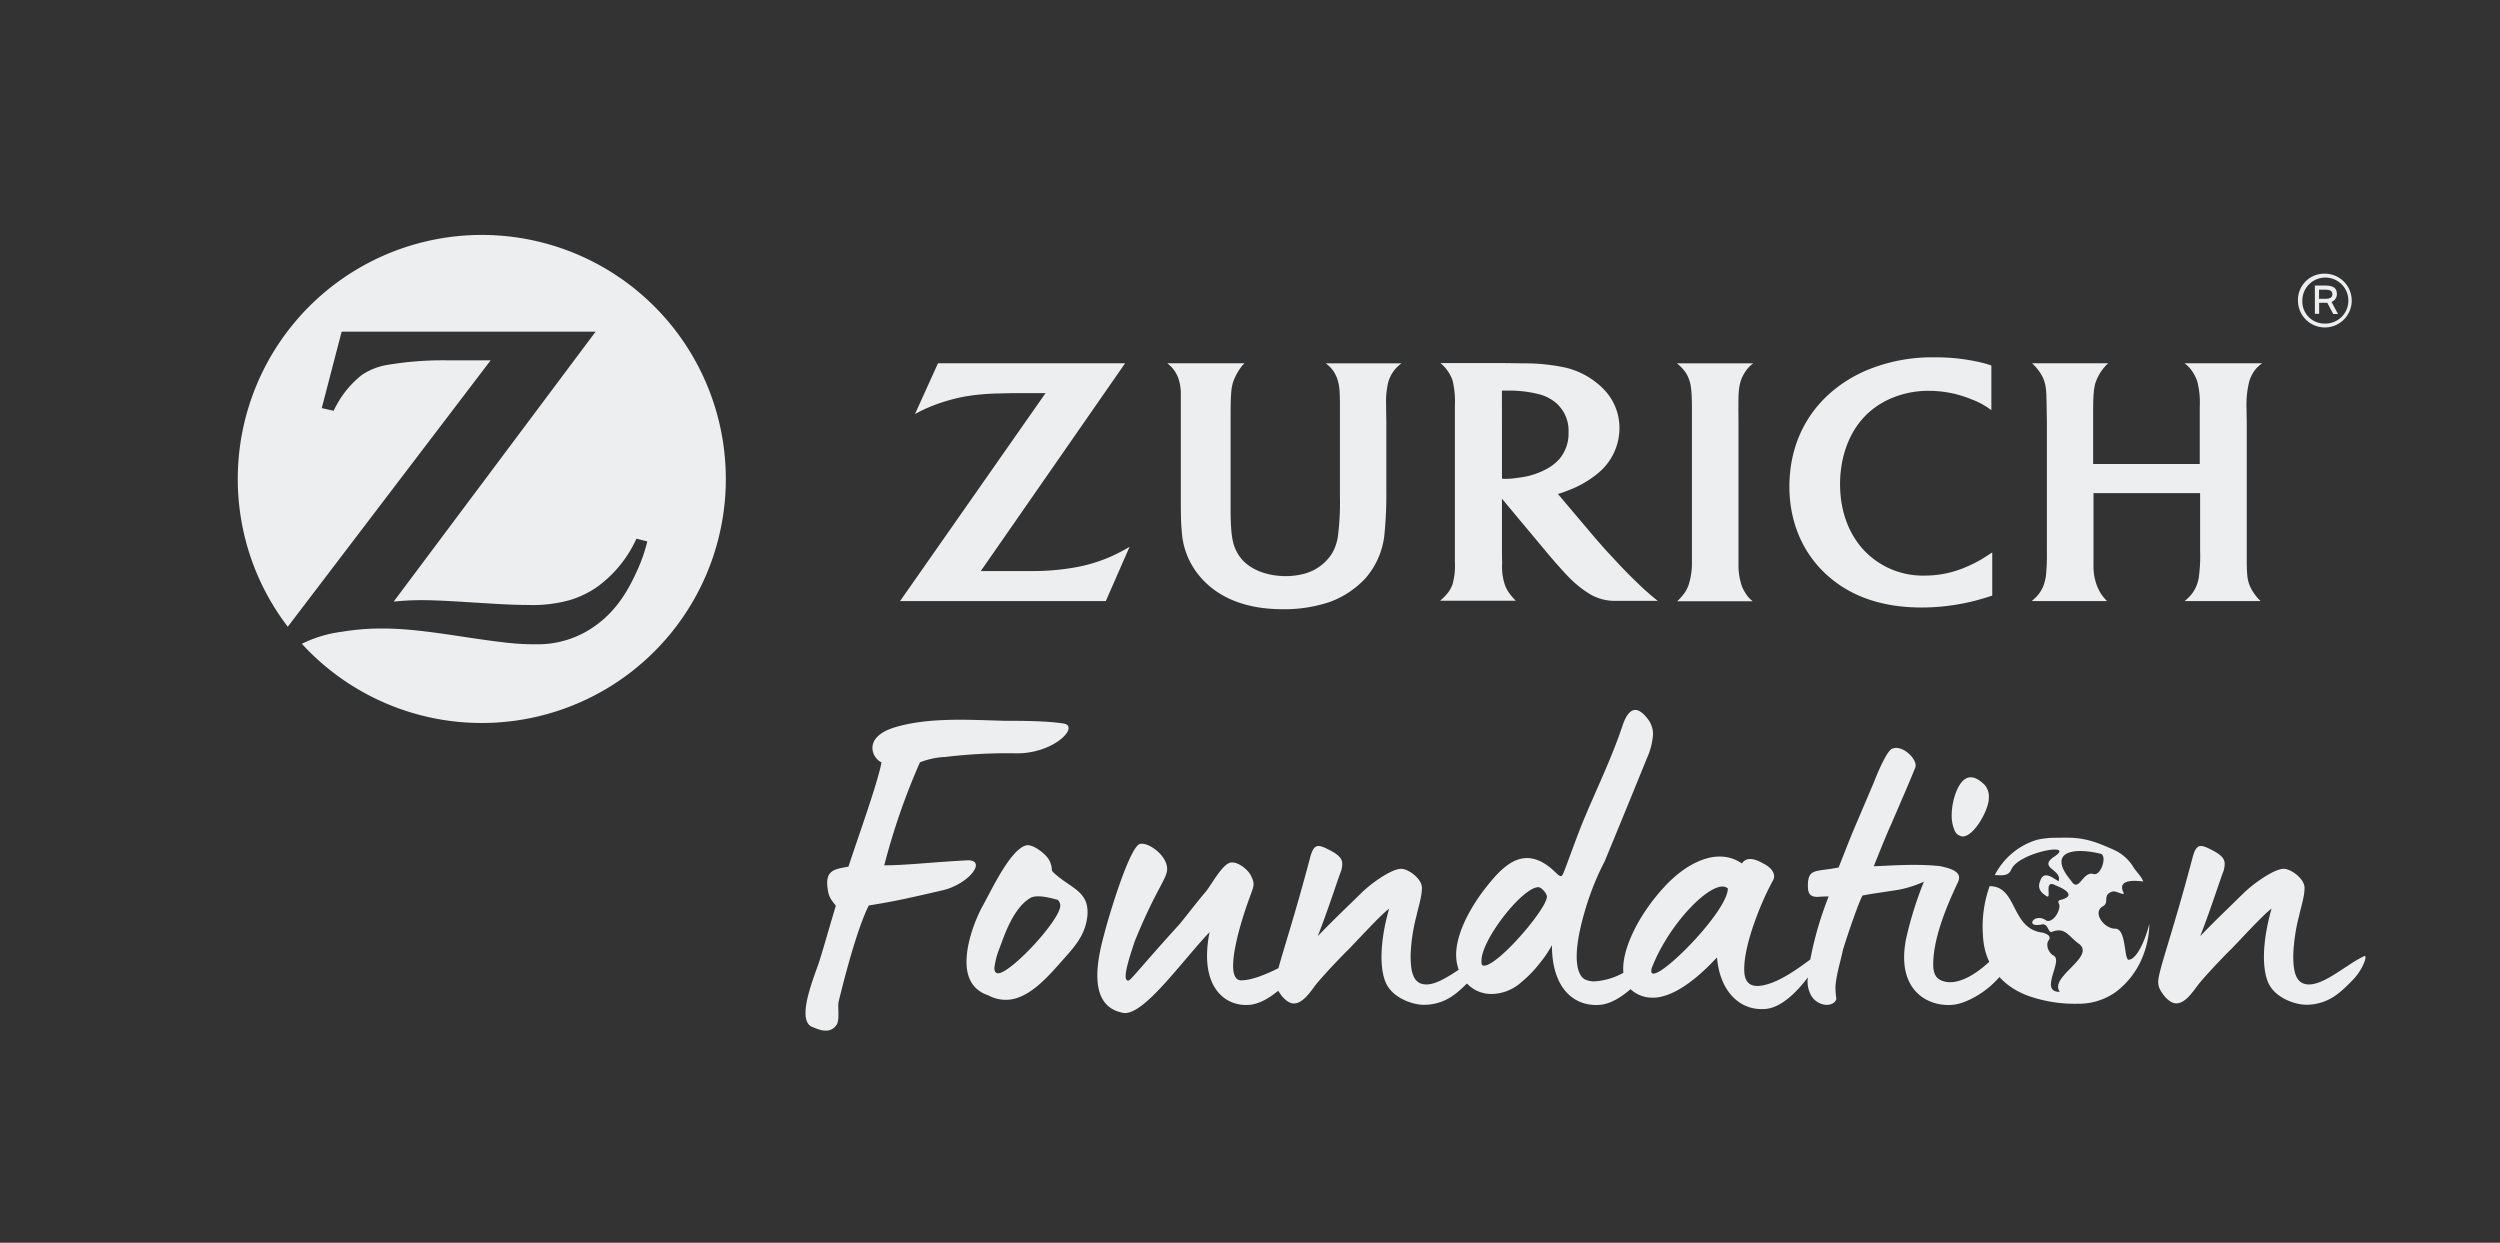
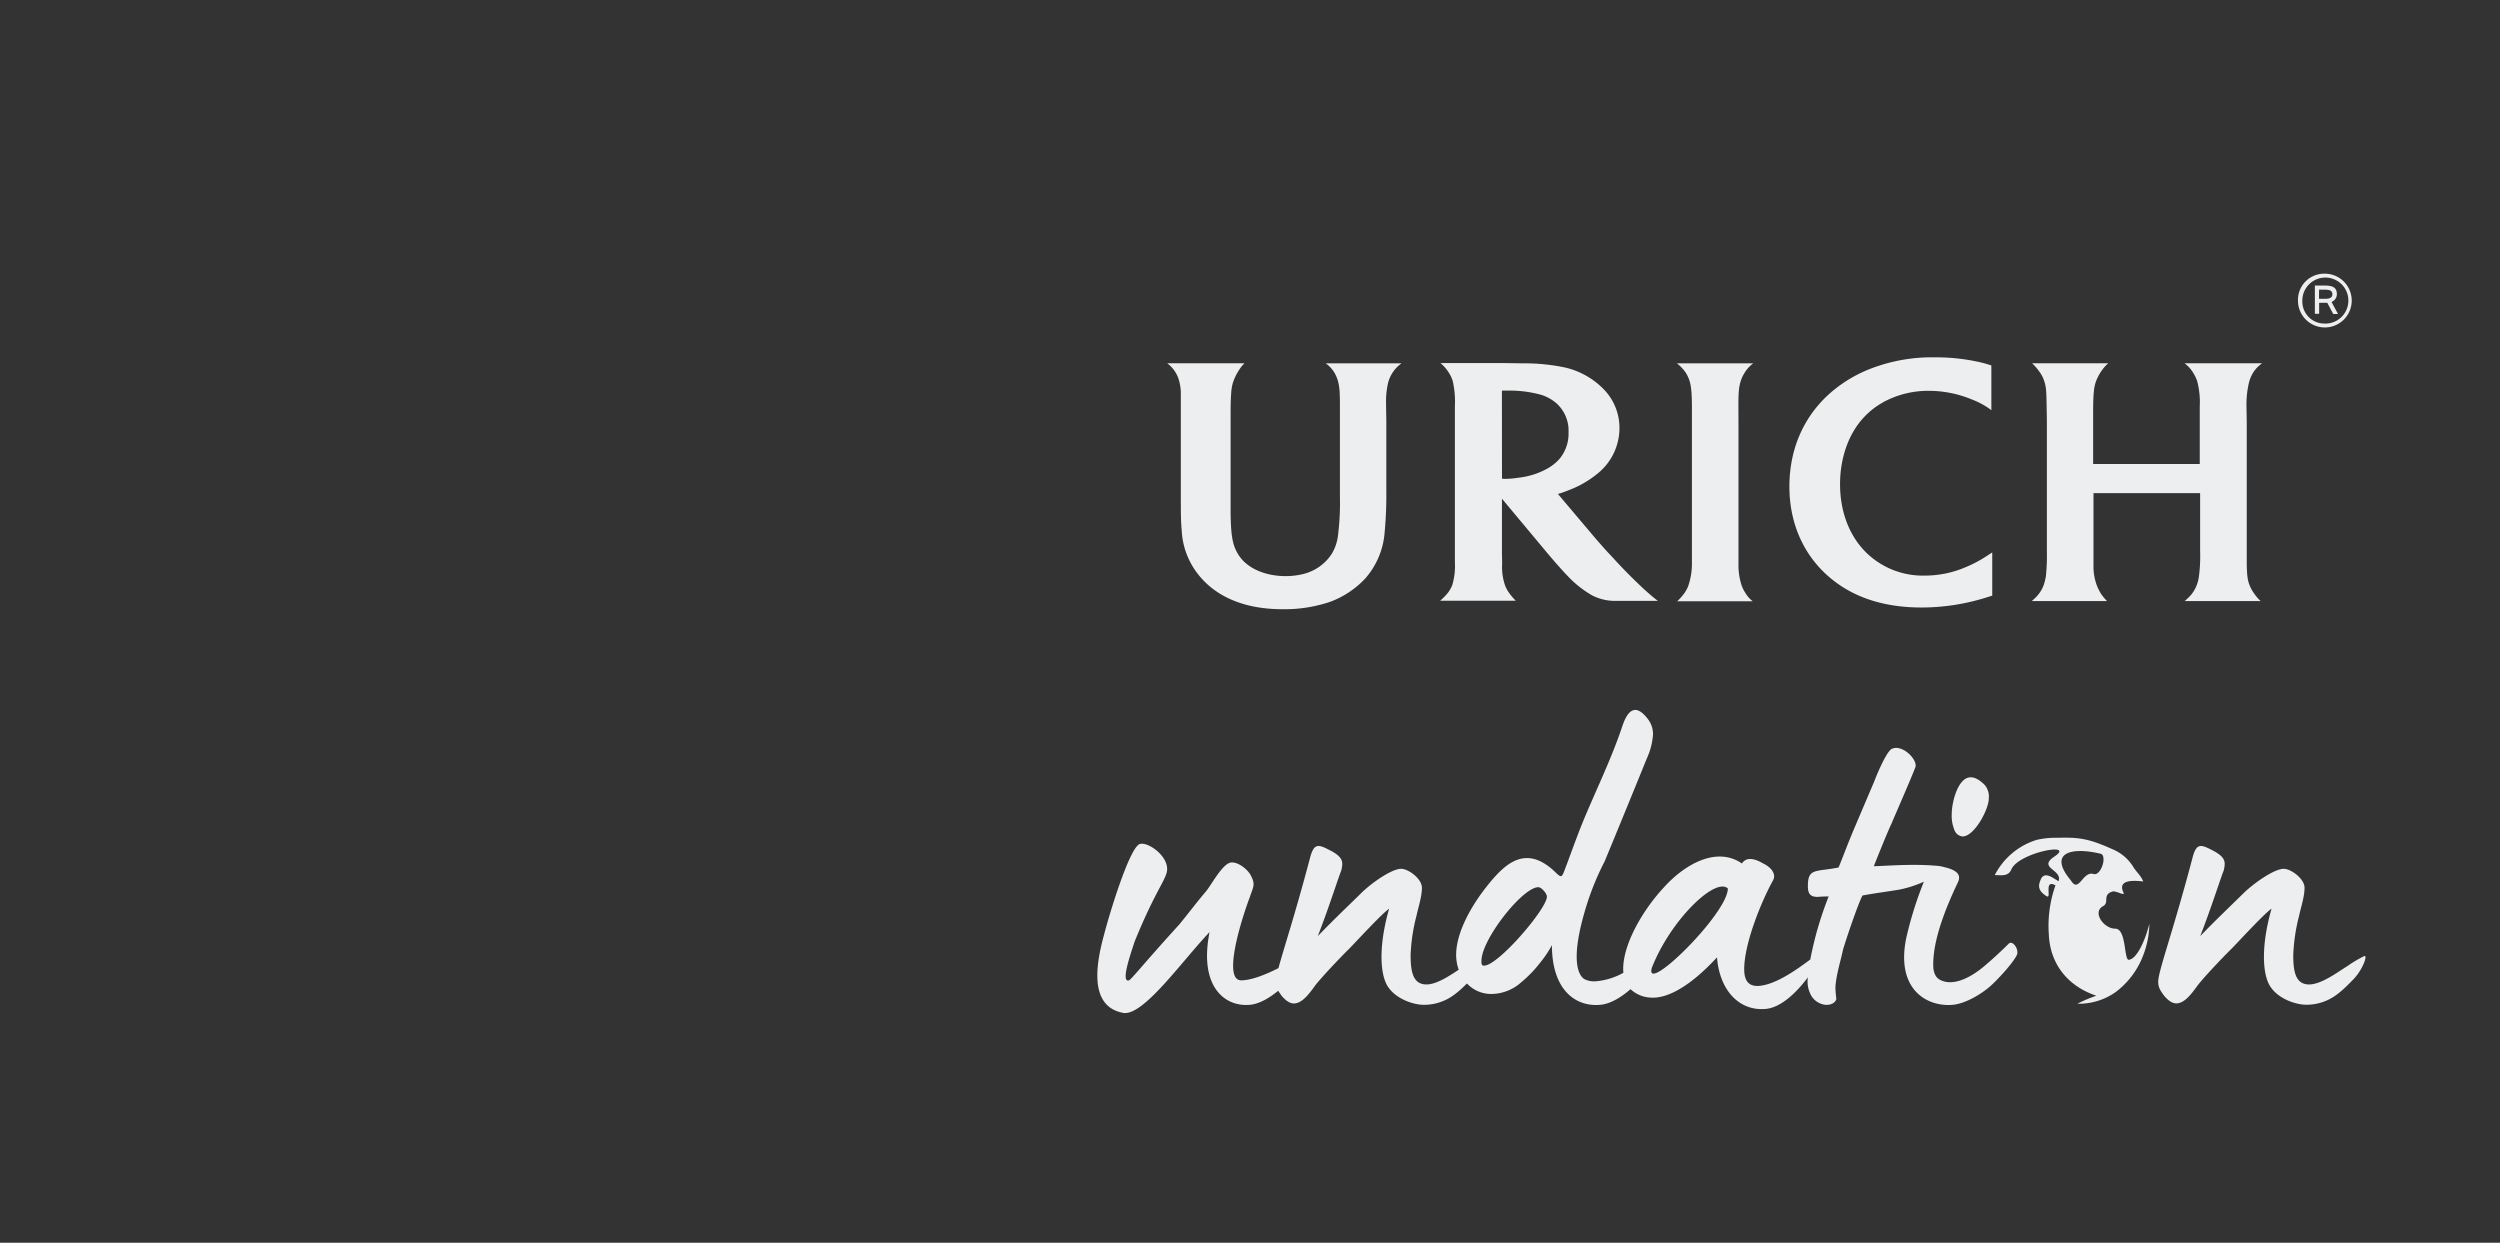
<svg xmlns="http://www.w3.org/2000/svg" id="Layer_1" data-name="Layer 1" viewBox="0 0 679.95 337.99">
  <rect x="0" y="0" width="679.95" height="337.99" fill="#333333" stroke="none" />
  <defs>
    <style>.cls-1{fill:#eceeef;}</style>
  </defs>
  <path class="cls-1" d="M472.81,110.78c0-4.32.13-5.51.67-7.26a9.43,9.43,0,0,1,.94-2,9,9,0,0,1,2.42-2.7H456.08a11.06,11.06,0,0,1,2.41,2.55,9.31,9.31,0,0,1,1,2.12c.48,1.55.64,3.11.68,7,0,2,0,3.26,0,3.9v38.71a18.87,18.87,0,0,1-1,6.27,9.09,9.09,0,0,1-1,1.88,16.06,16.06,0,0,1-2,2.28h20.53a8,8,0,0,1-2-2.28,8.65,8.65,0,0,1-1-2,17.52,17.52,0,0,1-.87-5.68v-39Z" />
  <path class="cls-1" d="M611,110.76a26.22,26.22,0,0,1,.71-6.86,10,10,0,0,1,1-2.38,8.62,8.62,0,0,1,2.55-2.71h-21.1a9,9,0,0,1,2.37,2.63,10.94,10.94,0,0,1,1.07,2.25,22.34,22.34,0,0,1,.69,6.8V126.2h-29V114.41c0-3.58,0-5.92.18-7.68a11.73,11.73,0,0,1,.52-2.8,13.15,13.15,0,0,1,2.67-4.42c.14-.16.41-.41.72-.7H552.69a14.13,14.13,0,0,1,2.13,2.49,9.23,9.23,0,0,1,1.12,2.19c.54,1.64.64,2.53.7,6.84l.07,4.09v35.42a56.07,56.07,0,0,1-.26,6.81,14.4,14.4,0,0,1-.64,2.57,9.14,9.14,0,0,1-2.5,3.61c-.15.15-.38.36-.71.65h20.48a12.09,12.09,0,0,1-1.74-2.13,14.57,14.57,0,0,1-1-2,15,15,0,0,1-.95-5.67c0-1.38,0-2.65,0-3.86V134.13h29v15.79a41.76,41.76,0,0,1-.29,6.57,10.28,10.28,0,0,1-.69,2.79,9.19,9.19,0,0,1-2.33,3.39c-.19.17-.47.46-.89.81h20.66a12.47,12.47,0,0,1-1.73-2,10.63,10.63,0,0,1-1.2-2.12c-.63-1.53-.77-2.66-.85-5.85,0-1.91,0-3,0-3.35l0-35.59Z" />
  <path class="cls-1" d="M420.49,150c.55.68,1.46,1.72,2.66,3.13,1.41,1.57,2.46,2.75,3.18,3.48a28.65,28.65,0,0,0,6.67,5.31,13.61,13.61,0,0,0,6.42,1.51c1.06,0,2.18,0,3.37,0h8.11c-1.07-.85-1.53-1.22-2.36-1.94s-1.81-1.6-2.77-2.54c-2.28-2.17-4.32-4.22-7.33-7.52-1.92-2-3.49-3.83-4.72-5.25l-10-11.83a26.59,26.59,0,0,0,2.86-1,27.62,27.62,0,0,0,8-4.61,15.85,15.85,0,0,0,5.88-12.36,15,15,0,0,0-4.37-10.6,21.36,21.36,0,0,0-10.5-5.84,53.59,53.59,0,0,0-11.06-1.12c-1.94,0-4-.07-6-.07H391.79a11.1,11.1,0,0,1,2.15,2.44,9.31,9.31,0,0,1,1.15,2.35,25,25,0,0,1,.61,6.89v42.44a18.42,18.42,0,0,1-.71,6.26,9.58,9.58,0,0,1-1.11,2,15.55,15.55,0,0,1-2.19,2.25h20.56a17.43,17.43,0,0,1-1.79-2.1,8.93,8.93,0,0,1-1.09-2,15.57,15.57,0,0,1-.82-6c0-1-.05-2.06-.05-3.24V135.64Zm-12-43.77c.82,0,1.14,0,1.69,0a32.54,32.54,0,0,1,8.69,1.07,11.53,11.53,0,0,1,4.4,2.34,10,10,0,0,1,3.34,7.94,10.7,10.7,0,0,1-2.53,7.31,12.68,12.68,0,0,1-3,2.42,20.71,20.71,0,0,1-8.14,2.62,22.2,22.2,0,0,1-3.38.31c-.33,0-.55,0-1.05-.05Z" />
  <path class="cls-1" d="M512.16,109.41a25.51,25.51,0,0,1,12.52-3.11,30.51,30.51,0,0,1,11.61,2.34,20.94,20.94,0,0,1,5.32,2.92V99.4a31.24,31.24,0,0,0-3.92-1.06,53.54,53.54,0,0,0-11.39-1.15,46.23,46.23,0,0,0-18.42,3.44,37.08,37.08,0,0,0-8.9,5.27c-8,6.42-12.3,15.71-12.3,26.43,0,10.4,4.18,19.39,11.81,25.42,6.3,5,14.41,7.48,24.15,7.48a59.06,59.06,0,0,0,18.16-2.9l1.05-.33V150.25c-1.56,1-2.09,1.37-3,1.91a35,35,0,0,1-4,2,28.13,28.13,0,0,1-11.29,2.39,22,22,0,0,1-16.66-6.95c-4.2-4.54-6.44-10.82-6.44-17.93,0-6.77,2.1-13.06,5.84-17.45a21.18,21.18,0,0,1,5.85-4.79" />
  <path class="cls-1" d="M377.53,104.13a9.28,9.28,0,0,1,1.12-2.61,9.14,9.14,0,0,1,2.54-2.7H360.57a8.43,8.43,0,0,1,2.34,2.5,9.32,9.32,0,0,1,.95,2.2c.46,1.56.57,3.14.57,6.77v24.59a72.87,72.87,0,0,1-.55,11,12.76,12.76,0,0,1-1.66,4.74,12.89,12.89,0,0,1-7.94,5.54,19.55,19.55,0,0,1-4.6.53c-5.55,0-10.31-2.08-12.63-5.48-1.78-2.64-2.27-5.15-2.35-11.8l0-5.33v-19.5c0-3.78,0-5.58.15-7.51a12.88,12.88,0,0,1,.48-3,15.08,15.08,0,0,1,2.58-4.69c.15-.13.3-.31.55-.58h-21a8.72,8.72,0,0,1,2.34,2.62,8.27,8.27,0,0,1,.92,2.25,13.17,13.17,0,0,1,.44,3c0,.64,0,2,0,4l0,3.75V133c0,6.88,0,8.62.25,11.38a20.85,20.85,0,0,0,4.53,11.92c4.9,6.16,12.77,9.39,22.81,9.39a38.57,38.57,0,0,0,13-2,24.87,24.87,0,0,0,9.63-6.42,21.41,21.41,0,0,0,5.22-12.57,108.75,108.75,0,0,0,.45-11.54V114.45l-.06-3.69V110a22.61,22.61,0,0,1,.55-5.9" />
-   <path class="cls-1" d="M300.76,163.48l6.46-14.75a49.45,49.45,0,0,1-4.75,2.49A42.23,42.23,0,0,1,292,154.39a64.65,64.65,0,0,1-10.16.92c-1.36,0-3.06,0-5.17,0h-9.91L306,98.81H255.11l-6.25,13.8a40.53,40.53,0,0,1,4.73-2.23,48.36,48.36,0,0,1,9.14-2.59,62.8,62.8,0,0,1,9.12-.78c1.79-.06,3.47-.09,5-.09h7.52l-39.57,56.56Z" />
  <path class="cls-1" d="M632.35,74.44A7.31,7.31,0,1,1,625,81.76a7.13,7.13,0,0,1,7.32-7.32m0,13.57a6.26,6.26,0,1,0-6.13-6.25A6,6,0,0,0,632.35,88m.62-5.65a.68.68,0,0,1-.21,0h-2v3H629.6V77.65h2.34c2.26,0,3.64.35,3.64,2.36a2.22,2.22,0,0,1-1.46,2.1l1.77,3.29h-1.3Zm-.58-3.56h-1.66v2.47h1.76c1.3,0,1.87-.41,1.87-1.24,0-1-.82-1.23-2-1.23" />
-   <path class="cls-1" d="M64.67,130.24a66.11,66.11,0,0,0,13.6,40.22L133.45,98H121.62a91.83,91.83,0,0,0-16.47,1.28A17.53,17.53,0,0,0,98.39,102a26.63,26.63,0,0,0-6.76,8c-.21.37-.51.92-.9,1.72L87.51,111,92.92,90.2H162l-54.93,73.43a72.75,72.75,0,0,1,7.9-.4q3.34,0,10.13.41l9.76.6c3.51.2,6.49.3,8.75.3a37.57,37.57,0,0,0,11.55-1.38,27,27,0,0,0,7.1-3.42,33.05,33.05,0,0,0,9.85-11.23c.22-.43.58-1.1,1-2l2.94.75a42.84,42.84,0,0,1-2.92,8.28c-3,6.6-6.28,11-10.86,14.39a26.67,26.67,0,0,1-16.07,5.3h-.94c-4.56,0-8.09-.38-19-2-11.11-1.71-16.76-2.29-22.34-2.29a65.64,65.64,0,0,0-10.82.87,34.2,34.2,0,0,0-11,3.29A66.37,66.37,0,1,0,64.67,130.2Z" />
-   <path class="cls-1" d="M262.85,234c-10.93.62-16.58,1.35-22.35,1.35a182.17,182.17,0,0,1,9.7-28,21,21,0,0,1,6.88-1.47,139.78,139.78,0,0,1,18.79-1c10.69.37,17.93-7.37,13.39-8.1s-11.91-.74-16.09-.74c-9.46-.24-20.39-1-29.6,1.72s-6.26,8.6-3.81,9.58c-1.1,5.77-6.14,19.65-9,28.37-3.93.74-6.63.86-5.53,6.76.37,2.21,1.84,3.31,2.09,3.93-1.11,3.56-3.32,11.42-4.42,14.86-1.23,3.93-6.88,16.83-1.6,18.18,1.6.73,4.55,1.84,6.26-.74.86-1.35.25-4.67.5-6.14,2.7-11.06,5.65-21.13,8.23-26.29,6.26-1,9.7-1.71,20.26-4.17C263.84,240.28,268.63,233.64,262.85,234Z" />
  <path class="cls-1" d="M533.79,227.5c3.19,0,7.12-7.37,7.12-10.31a4.93,4.93,0,0,0-1.1-3.69c-1.48-1.47-2.71-2.09-3.81-2.09-3.56,0-5.16,7-5.16,9.83a10.13,10.13,0,0,0,.74,4.54A2.62,2.62,0,0,0,533.79,227.5Z" />
-   <path class="cls-1" d="M287.54,238.19c-1.35-1.11-1.47-1.35-1.47-1.72v-.25a6.24,6.24,0,0,0-.74-2.33c-.86-1.6-4.18-4.18-6-4-4.3.61-9.83,12.52-11.79,16-2.09,3.69-4.67,10.2-4.67,15.72,0,4.06,1.48,7.62,5.9,9.09a9.91,9.91,0,0,0,4.79,1.23c5.65,0,10.56-5.28,14.49-9.7,3.32-3.81,6.88-7.13,7.62-12.53a8.25,8.25,0,0,0,.12-1.72C295.77,242.61,291.47,241.5,287.54,238.19Zm-16.09,26.53c-.61,0-1-.49-1-1.48a21.73,21.73,0,0,1,1.47-5.52c1.23-3.32,3.69-10.81,8.35-13.51,2.09-1.23,7.37.61,7.37.49a2.16,2.16,0,0,1,.74,1.59C288.4,250.22,274.89,264.72,271.45,264.72Z" />
  <path class="cls-1" d="M643,260.05a32.62,32.62,0,0,0-4.54,2.7c-2.46,1.48-7,5-10.45,5-3.8,0-4.29-3.81-4.29-8a49.56,49.56,0,0,1,1.59-10.68c.49-2.33,1.48-5.16,1.48-7.62s-3.69-5.15-5.65-5.15c-2.7,0-8.48,4.17-11.06,6.75-5.52,5.41-6.88,6.63-11.66,11.55,2.94-7.5,5.77-16.46,6.38-17.81.49-2.21.74-3.56-3.07-5.53-3.31-1.72-4.42-2-5.52,2.46-5.29,20-9.22,30.46-9.22,33.28,0,1.6.62,2.46,1.6,3.81,1.23,1.47,2.33,2.09,3.32,2.09,2.33,0,4.3-2.83,5.89-5,1.84-2.33,6.14-6.88,8.84-9.58.74-.61,9.09-9.82,11.18-11.18-2.82,9.83-2.58,17.69-.37,21.13s7,5,9.83,5a13.67,13.67,0,0,0,3.19-.37c3.56-.86,5.9-2.71,9.34-6.27C642.63,263.86,644.1,259.56,643,260.05Z" />
  <path class="cls-1" d="M546.34,256.65c-2.19,2.21-6.07,5.74-7.75,7-3.65,2.79-7.9,4.56-11.07,2.77-1.72-1-1.72-3.32-1.72-4.06,0-5,1.72-11.91,6.64-22.23.86-1.72.61-3.31-3.69-4.3a8.45,8.45,0,0,0-1.63-.32h-.06c-6.86-.67-15,.08-17.42.08,1.85-4.67,3.81-9.46,4.79-11.55,1.72-4.05,4.92-11.3,6.51-15.35.62-1.72-2.45-5.28-5.28-5.28a3.31,3.31,0,0,0-1.1.25c-1.35.61-3.81,6.26-4.79,8.84l-5.53,13c-2.09,5-2.58,6.51-4.18,10.44-6.26,1.23-8.35.12-8.35,5,0,2,.49,3,2.7,3a27.57,27.57,0,0,1,2.95-.12,94.29,94.29,0,0,0-5,17.15c-3.17,2.33-9.1,6.78-13.92,7.17-3.19.24-4.05-1.85-4.05-4.55,0-6.88,4.54-18.18,7.86-24.19.86-1.6-.37-3.44-2.7-4.55-1.23-.73-4.3-2.33-5.78,0-6.75-4.66-15.35,0-21.24,6.51-6.48,7-11.62,16.72-11,23.22a18.55,18.55,0,0,1-7.79,2.33,6,6,0,0,1-2.58-.49c-1.1-.49-2.33-2.21-2.33-6.27,0-3.19.74-7.73,2.83-14.37a74.49,74.49,0,0,1,4.79-11.54c.36-.86,6.75-16.34,11.42-27.88a18.93,18.93,0,0,0,1.72-6.63,6.71,6.71,0,0,0-1.23-3.93c-1.35-1.85-2.58-2.71-3.56-2.71-1.6,0-2.7,1.85-3.56,4.42-2.95,8.85-7.13,17.32-10.69,25.92-1.6,3.93-2.95,7.74-4.42,11.67-.86,2.21-1.11,3.19-1.6,3.19s-1-.61-2.33-1.84c-2.58-2.21-4.79-3.07-6.88-3.07-3.93,0-7.25,3.07-10.68,7.37-3.69,4.54-8.6,12.28-8.6,19a12.06,12.06,0,0,0,.7,4c-2.54,1.67-6,4-8.78,4-3.81,0-4.3-3.81-4.3-8a48.85,48.85,0,0,1,1.6-10.68c.49-2.33,1.47-5.16,1.47-7.62s-3.68-5.15-5.65-5.15c-2.7,0-8.47,4.17-11,6.75-5.53,5.41-6.88,6.63-11.67,11.55,2.95-7.5,5.77-16.46,6.39-17.81.49-2.21.73-3.56-3.08-5.53-3.31-1.72-4.42-2-5.52,2.46-3.94,14.91-7.12,24.5-8.49,29.6-3.39,1.7-7.29,3.31-10.13,3.31-5,0-.25-15.72,2.33-22.6,1-2.94,1.6-3.44.25-6-.86-1.6-3.44-3.69-5.4-3.44-2.34.37-5.29,6.14-6.88,8-2.21,2.58-5,6.26-7.13,8.84-10.07,11.06-13.14,15.11-13.75,15.23-2.21.49.49-7.12,1.59-10.56,5.9-14.49,8.85-17.07,8.85-19.77,0-3.81-5.41-7.5-7.49-6.76-2.83,1.11-8.36,19.53-9.58,24.32-1.85,6.75-4.92,19.9,5.28,21.62,5.52.61,15.72-14,23.33-22-2.94,14.74,4.06,20.39,10.93,19.78,2.56-.23,5.29-1.81,7.74-3.83.25.43.57.86.93,1.37,1.23,1.47,2.34,2.09,3.32,2.09,2.33,0,4.3-2.83,5.89-5,1.85-2.33,6.15-6.88,8.85-9.58.73-.61,9.09-9.82,11.17-11.18-2.82,9.83-2.57,17.69-.36,21.13s7,5,9.82,5a13.61,13.61,0,0,0,3.19-.37c3.27-.79,5.52-2.43,8.52-5.44a9,9,0,0,0,6.69,2.86,12.29,12.29,0,0,0,8.1-3.2,33.18,33.18,0,0,0,5-5.15,30.79,30.79,0,0,0,3.32-4.92c0,12,6.26,16.83,13.14,16.22,2.73-.24,5.66-2,8.24-4.26a8.5,8.5,0,0,0,5.34,2.29c4.3.37,10.44-2.58,18.18-10.93.74,9.21,6.26,14.74,13.39,14,4.16-.42,8.46-4.69,11.33-8.58a7.74,7.74,0,0,0,.62,4.4,5.1,5.1,0,0,0,4.17,3.08c1.35.12,2.7-.5,2.95-1.6a26.64,26.64,0,0,1-.25-3.32c.25-3.44,1.48-7.24,2.09-10.19,1.48-4.79,4.3-12.9,5.28-14.62,3.2-.61,6.39-1,9.95-1.59a30.57,30.57,0,0,0,6.74-2.17,100.7,100.7,0,0,0-4.82,15.43c-2.83,14,5.77,18.67,12.65,18.06,3.16-.28,7.33-2.53,10.28-5.11,1.69-1.49,5.87-5.91,7.13-8.34C549.31,258.31,547.38,255.6,546.34,256.65Zm-142.68,6c-.86,0-.73-.86-.73-1.35,0-5.77,11.17-20,15.47-20,.86,0,2.33,1.72,2.33,2.58C420.73,247.15,407.47,262.63,403.66,262.63Zm45.64.49c5-12.77,17.2-24.69,20.64-21.49C469.94,248.51,446.85,271.1,449.3,263.12Z" />
-   <path class="cls-1" d="M569.4,237.71c-3-.9-3.93,5.35-6.13,1.79-6.39-7.61.08-9.27,8.24-7.25,1.57.92-.18,6.05-2.11,5.46M579,261.05c-1.37.09-.6-8.47-3.7-8.47s-6.31-4.45-3.34-6.1c1.89-1-.32-3.09,2.6-4,.94-.29,3.48,1.34,3,.32-1.79-3.67,2.88-3.34,5.36-3.06-.06-.15-.13-.29-.2-.44-.62-1.3-1.72-2.23-2.46-3.43a11.94,11.94,0,0,0-5.5-4.81c-4-1.77-7-3-11.34-3.2-1.55-.06-4.18,0-4.66,0a23,23,0,0,0-4.75.55,19.12,19.12,0,0,0-11.47,9.6c1.81,0,3.66.44,4.49-1.52,2-4.71,18-7.59,11.57-3.42-4.33,3,2.34,3.46,1.31,6.53.28.31-.69-.34-1.57-.87-2.71-1.63-3.2.21-3.5,1-.71,1.86.18,3,1.76,4s-.91-4.75,2.45-2.94c3.6,1.42,5.18,3.07,1.23,4-1,.43,0,.95-.16,1.89-.34,2.4-2.43,4.48-3.71,3.6-3.11-2.14-5.88,2.15-1.11,1.16,1.88-.39,1.71,2.48,2.81,2,3.64-1.45,4.59,1.41,7.52,3.41,4.09,3.56-8.4,8.91-5.39,12.91-5.81.1,1-8.47-1.68-9.84-1.33-.68-2.31-2.88-1.35-4.19,1.09-1.49-1.73-2.08-1.73-2.08-8.65-1.07-6.73-12.69-14.35-12.62a32.89,32.89,0,0,0-1.81,13.37c.38,8.42,5.51,14.19,12.93,16.66A38,38,0,0,0,565,273a17.44,17.44,0,0,0,10.37-3.14,22.3,22.3,0,0,0,7.26-9.33,24.75,24.75,0,0,0,1.95-9.27c-1.24,4.94-3.53,9.63-5.58,9.77" />
+   <path class="cls-1" d="M569.4,237.71c-3-.9-3.93,5.35-6.13,1.79-6.39-7.61.08-9.27,8.24-7.25,1.57.92-.18,6.05-2.11,5.46M579,261.05c-1.37.09-.6-8.47-3.7-8.47s-6.31-4.45-3.34-6.1c1.89-1-.32-3.09,2.6-4,.94-.29,3.48,1.34,3,.32-1.79-3.67,2.88-3.34,5.36-3.06-.06-.15-.13-.29-.2-.44-.62-1.3-1.72-2.23-2.46-3.43a11.94,11.94,0,0,0-5.5-4.81c-4-1.77-7-3-11.34-3.2-1.55-.06-4.18,0-4.66,0a23,23,0,0,0-4.75.55,19.12,19.12,0,0,0-11.47,9.6c1.81,0,3.66.44,4.49-1.52,2-4.71,18-7.59,11.57-3.42-4.33,3,2.34,3.46,1.31,6.53.28.31-.69-.34-1.57-.87-2.71-1.63-3.2.21-3.5,1-.71,1.86.18,3,1.76,4s-.91-4.75,2.45-2.94a32.89,32.89,0,0,0-1.81,13.37c.38,8.42,5.51,14.19,12.93,16.66A38,38,0,0,0,565,273a17.44,17.44,0,0,0,10.37-3.14,22.3,22.3,0,0,0,7.26-9.33,24.75,24.75,0,0,0,1.95-9.27c-1.24,4.94-3.53,9.63-5.58,9.77" />
</svg>